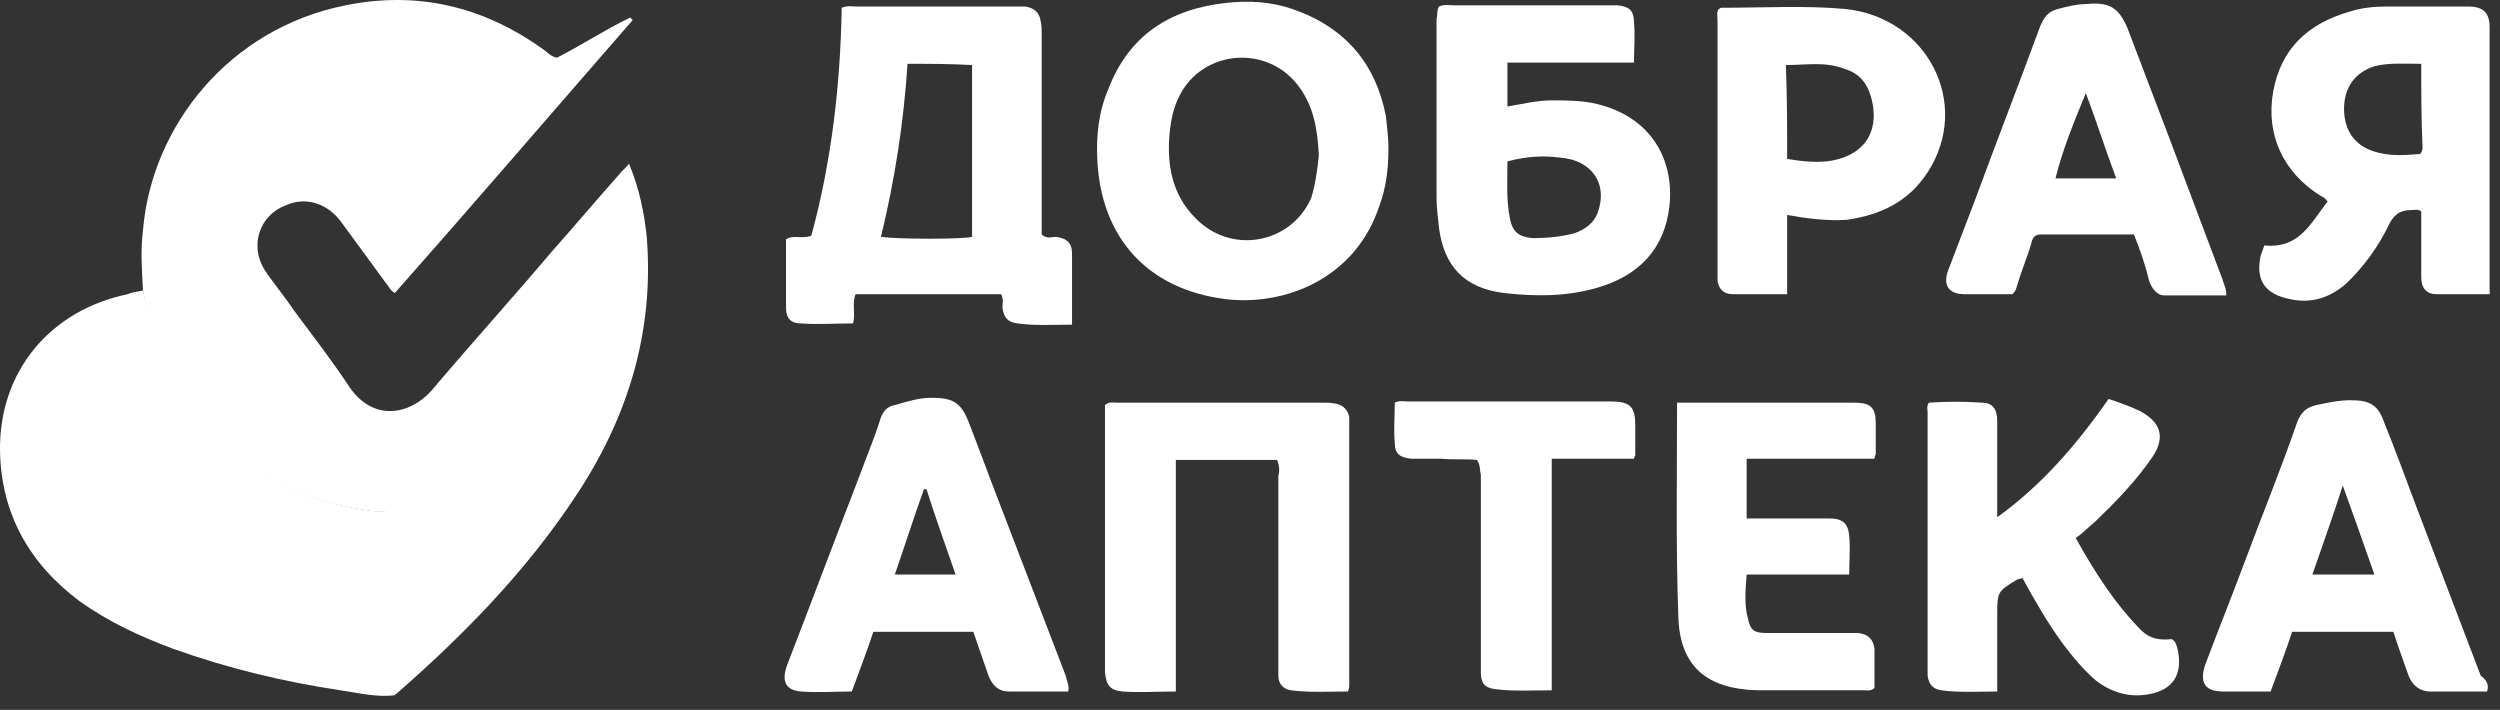
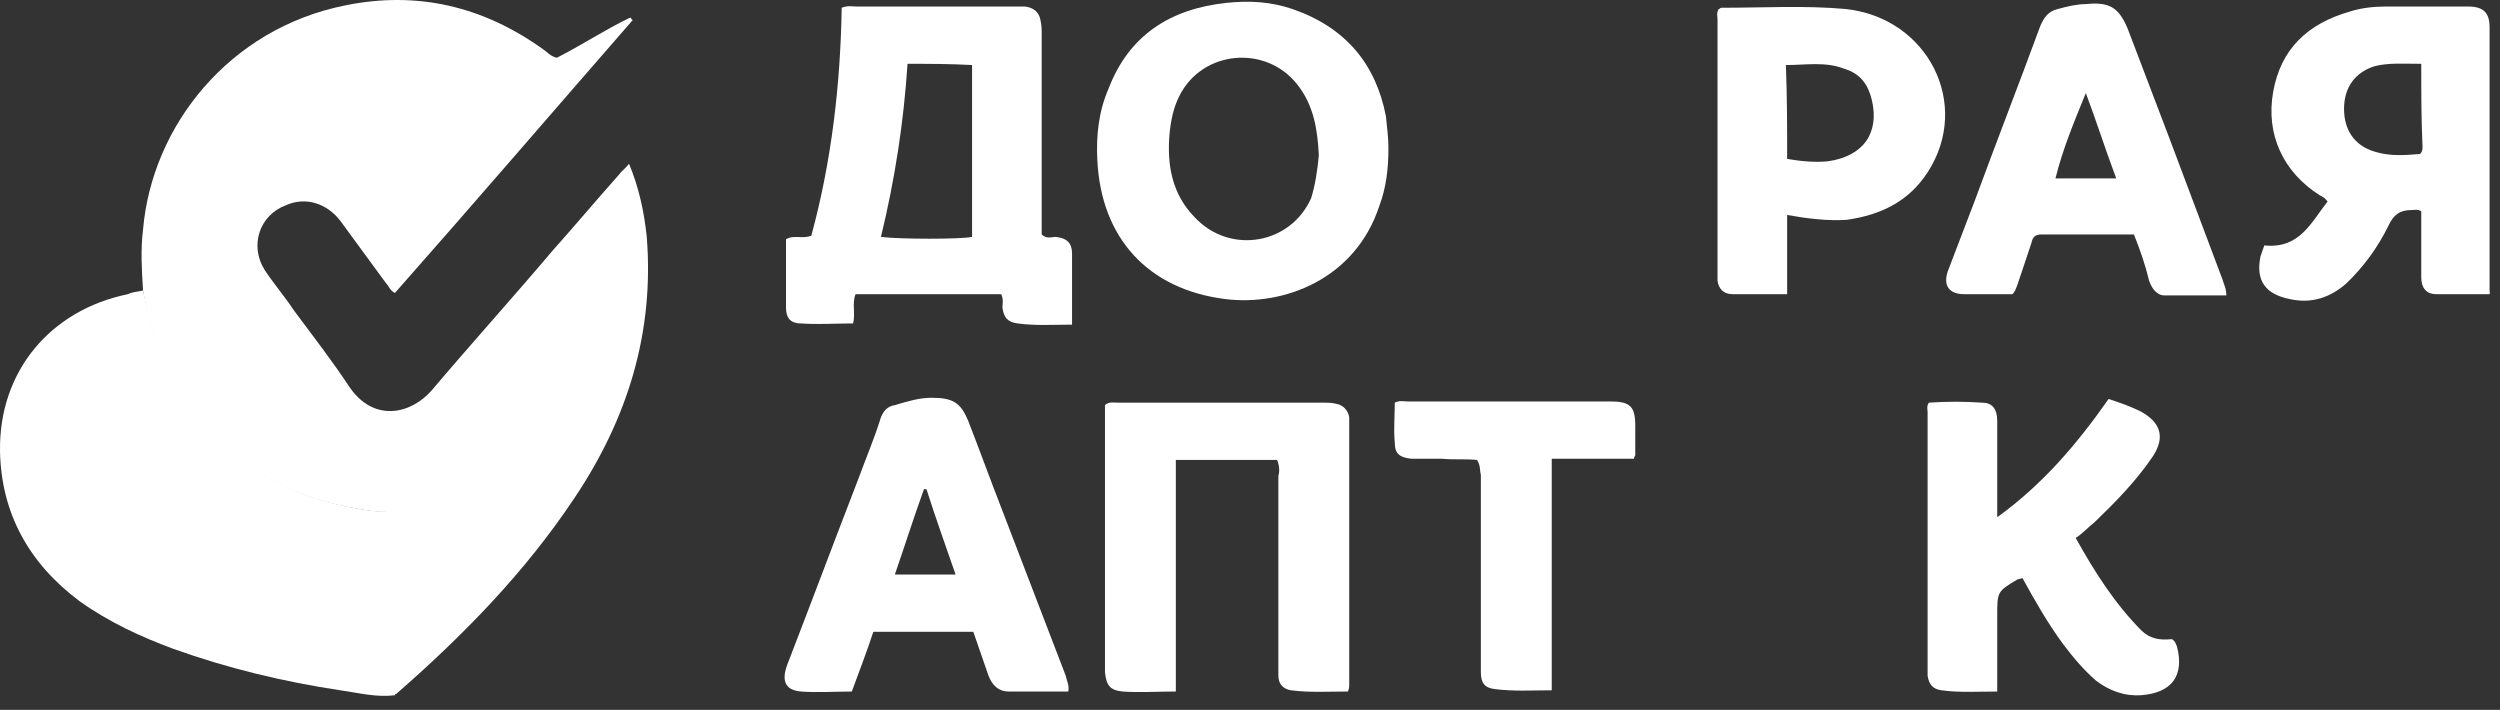
<svg xmlns="http://www.w3.org/2000/svg" width="162" height="46" viewBox="0 0 162 46" fill="none">
  <rect x="0" y="0" width="162" height="46" fill="#333333" stroke="none" />
  <g clip-path="url(#clip0_2858_666)">
    <path d="M9.269 18.826C9.187 17.483 9.104 16.22 9.269 14.877C9.843 8.164 14.845 1.845 22.391 0.345C27.066 -0.603 31.331 0.424 35.185 3.188C35.431 3.346 35.677 3.662 36.087 3.741C37.646 2.951 39.204 1.924 40.844 1.134C40.926 1.213 40.926 1.292 41.008 1.292C35.842 7.216 30.756 13.139 25.59 18.984C25.262 18.826 25.179 18.51 25.015 18.352C24.031 17.01 23.047 15.667 22.063 14.324C21.161 13.139 19.767 12.745 18.536 13.297C16.814 13.929 16.158 15.904 17.142 17.483C17.716 18.352 18.454 19.221 19.028 20.09C20.259 21.748 21.489 23.328 22.637 25.066C24.195 27.356 26.574 26.882 27.968 25.303C30.51 22.301 33.217 19.3 35.759 16.299C37.236 14.64 38.63 12.982 40.106 11.323C40.27 11.086 40.516 10.928 40.762 10.612C41.418 12.192 41.746 13.771 41.91 15.351C42.403 21.512 40.68 27.119 37.236 32.253C34.037 37.071 30.018 41.178 25.672 44.969C25.59 44.969 25.59 45.048 25.508 45.048C25.508 41.099 25.508 37.15 25.508 33.2C25.098 33.2 24.77 33.122 24.523 33.122C24.195 33.122 23.949 33.122 23.621 33.043C17.224 32.095 12.877 28.62 10.335 22.933C9.843 21.59 9.515 20.248 9.269 18.826Z" fill="white" />
    <path d="M9.269 18.826C9.597 20.248 9.843 21.59 10.417 22.933C12.96 28.62 17.307 32.095 23.704 33.043C24.032 33.122 24.278 33.122 24.606 33.122C24.934 33.122 25.18 33.122 25.59 33.201C25.59 37.15 25.59 41.099 25.59 45.048C24.36 45.206 23.212 44.89 22.063 44.732C18.373 44.179 14.764 43.31 11.238 42.047C9.105 41.257 7.055 40.309 5.168 38.966C1.888 36.518 0.083 33.28 0.001 29.252C-0.081 24.039 3.282 20.09 8.285 19.063C8.613 18.905 8.941 18.905 9.269 18.826Z" fill="white" />
    <path d="M54.542 0.502C54.952 0.344 55.198 0.423 55.526 0.423C58.971 0.423 62.334 0.423 65.778 0.423C66.024 0.423 66.27 0.423 66.434 0.423C67.008 0.502 67.337 0.818 67.419 1.292C67.501 1.608 67.501 1.924 67.501 2.24C67.501 6.268 67.501 10.296 67.501 14.245C67.501 14.561 67.501 14.956 67.501 15.193C67.829 15.508 68.157 15.35 68.403 15.35C69.141 15.429 69.469 15.745 69.469 16.456C69.469 17.957 69.469 19.378 69.469 21.037C68.239 21.037 67.091 21.116 65.942 20.958C65.286 20.879 65.04 20.563 64.958 19.931C64.958 19.694 65.04 19.378 64.876 19.063C61.76 19.063 58.643 19.063 55.444 19.063C55.198 19.616 55.444 20.326 55.281 20.958C54.132 20.958 52.984 21.037 51.918 20.958C51.18 20.958 50.934 20.563 50.934 19.931C50.934 18.431 50.934 17.009 50.934 15.508C51.426 15.193 52 15.508 52.574 15.271C53.886 10.454 54.46 5.478 54.542 0.502ZM58.807 4.135C58.561 7.926 57.987 11.638 57.085 15.35C58.233 15.508 62.334 15.508 62.99 15.35C62.99 11.638 62.99 7.926 62.99 4.214C61.514 4.135 60.201 4.135 58.807 4.135Z" fill="white" />
    <path d="M161.325 19.062C160.177 19.062 159.029 19.062 157.881 19.062C157.225 19.062 156.897 18.668 156.897 17.957C156.897 16.851 156.897 15.666 156.897 14.56C156.897 14.245 156.897 13.929 156.897 13.692C156.651 13.534 156.487 13.613 156.24 13.613C155.502 13.613 155.092 13.929 154.764 14.639C154.108 15.982 153.206 17.246 152.058 18.352C150.992 19.299 149.761 19.694 148.367 19.378C146.809 19.062 146.153 18.194 146.481 16.614C146.563 16.377 146.645 16.14 146.727 15.903C149.023 16.14 149.761 14.402 150.828 13.06C150.663 12.823 150.499 12.744 150.335 12.665C147.957 11.164 146.809 8.716 147.301 5.952C147.793 3.187 149.515 1.529 152.304 0.739C153.042 0.502 153.862 0.423 154.6 0.423C156.404 0.423 158.127 0.423 159.931 0.423C160.915 0.423 161.325 0.818 161.325 1.766C161.325 7.452 161.325 13.218 161.325 18.904C161.408 18.904 161.325 18.904 161.325 19.062ZM156.897 4.135C155.748 4.135 154.764 4.056 153.862 4.293C152.632 4.688 151.894 5.636 151.894 7.057C151.894 8.4 152.55 9.427 153.862 9.822C154.846 10.137 155.83 10.059 156.815 9.98C156.979 9.822 156.979 9.664 156.979 9.506C156.897 7.61 156.897 5.952 156.897 4.135Z" fill="white" />
    <path d="M89.971 9.585C89.971 11.007 89.807 12.191 89.397 13.297C87.838 18.115 83.164 19.852 79.391 19.379C74.388 18.747 71.353 15.43 71.107 10.375C71.025 8.795 71.189 7.216 71.846 5.715C73.158 2.319 75.782 0.581 79.473 0.186C80.949 0.028 82.344 0.107 83.738 0.581C87.182 1.766 89.151 4.135 89.807 7.531C89.889 8.242 89.971 9.032 89.971 9.585ZM85.46 10.059C85.378 8.4 85.132 6.821 84.066 5.478C82.015 2.872 77.915 3.266 76.439 6.189C76.028 6.979 75.864 7.847 75.782 8.716C75.618 10.691 75.946 12.586 77.422 14.087C79.719 16.535 83.656 15.825 84.968 12.823C85.214 12.033 85.378 11.007 85.46 10.059Z" fill="white" />
-     <path d="M93.252 0.424C93.58 0.266 93.908 0.345 94.236 0.345C97.599 0.345 100.961 0.345 104.242 0.345C104.406 0.345 104.652 0.345 104.816 0.345C105.554 0.424 105.882 0.661 105.882 1.451C105.964 2.319 105.882 3.109 105.882 4.057C103.093 4.057 100.387 4.057 97.681 4.057C97.681 5.005 97.681 5.953 97.681 6.9C98.665 6.742 99.567 6.505 100.551 6.505C101.535 6.505 102.519 6.505 103.503 6.742C107.03 7.611 108.506 10.376 108.178 13.377C107.85 16.141 106.21 17.879 103.421 18.669C101.453 19.221 99.485 19.221 97.435 18.984C94.892 18.669 93.58 17.247 93.252 14.798C93.17 14.088 93.088 13.377 93.088 12.745C93.088 8.875 93.088 5.005 93.088 1.214C93.17 0.977 93.088 0.661 93.252 0.424ZM97.681 10.454C97.681 11.718 97.599 12.982 97.845 14.166C98.009 15.035 98.419 15.351 99.321 15.43C100.223 15.43 101.125 15.351 102.027 15.114C102.683 14.877 103.257 14.482 103.503 13.851C104.241 11.955 103.175 10.376 101.125 10.218C99.977 10.059 98.911 10.139 97.681 10.454Z" fill="white" />
    <path d="M82.756 29.804C80.623 29.804 78.491 29.804 76.194 29.804C76.194 34.78 76.194 39.755 76.194 44.81C74.964 44.81 73.816 44.889 72.75 44.81C71.93 44.731 71.684 44.415 71.602 43.547C71.602 41.651 71.602 39.755 71.602 37.86C71.602 34.306 71.602 30.752 71.602 27.119C71.602 26.802 71.602 26.487 71.602 26.25C71.848 26.013 72.176 26.092 72.422 26.092C76.851 26.092 81.361 26.092 85.79 26.092C86.036 26.092 86.282 26.092 86.61 26.171C87.02 26.25 87.349 26.566 87.43 27.04C87.43 27.197 87.43 27.355 87.43 27.513C87.43 33.121 87.43 38.729 87.43 44.336C87.43 44.494 87.43 44.573 87.349 44.81C86.118 44.81 84.888 44.889 83.658 44.731C83.166 44.652 82.838 44.336 82.838 43.783C82.838 43.547 82.838 43.309 82.838 42.994C82.838 38.965 82.838 34.938 82.838 30.831C82.92 30.594 82.92 30.199 82.756 29.804Z" fill="white" />
    <path d="M136.637 25.855C137.375 26.093 138.031 26.329 138.687 26.645C140 27.356 140.328 28.304 139.508 29.568C138.441 31.147 137.129 32.49 135.735 33.833C135.325 34.148 134.997 34.543 134.505 34.859C135.735 37.071 137.047 39.124 138.769 40.862C139.344 41.415 140 41.494 140.738 41.415C140.984 41.573 140.984 41.731 141.066 41.889C141.558 43.784 140.738 44.89 138.769 45.048C137.621 45.127 136.637 44.732 135.817 44.1C134.997 43.389 134.341 42.599 133.685 41.731C132.7 40.388 131.88 38.966 131.06 37.466C130.978 37.466 130.814 37.545 130.732 37.545C129.42 38.334 129.42 38.334 129.42 39.914C129.42 41.494 129.42 43.073 129.42 44.811C128.19 44.811 126.959 44.89 125.811 44.732C125.237 44.653 124.991 44.337 124.909 43.784C124.909 43.626 124.909 43.468 124.909 43.31C124.909 37.782 124.909 32.253 124.909 26.724C124.909 26.566 124.827 26.329 124.991 26.093C126.139 26.013 127.287 26.013 128.436 26.093C129.092 26.093 129.42 26.487 129.42 27.277C129.42 29.015 129.42 30.831 129.42 32.569C129.42 32.806 129.42 33.043 129.42 33.517C132.372 31.384 134.587 28.778 136.637 25.855Z" fill="white" />
    <path d="M69.222 44.811C67.91 44.811 66.679 44.811 65.367 44.811C64.711 44.811 64.301 44.416 64.055 43.784C63.727 42.836 63.399 41.889 63.071 40.941C60.938 40.941 58.806 40.941 56.592 40.941C56.181 42.205 55.689 43.468 55.197 44.811C54.131 44.811 52.983 44.89 51.917 44.811C50.933 44.732 50.604 44.179 51.014 43.073C52.573 39.045 54.049 35.096 55.607 31.068C56.099 29.726 56.673 28.383 57.084 27.04C57.248 26.645 57.494 26.329 57.986 26.25C58.806 26.013 59.544 25.776 60.364 25.776C61.758 25.776 62.251 26.093 62.743 27.277C63.481 29.173 64.137 30.989 64.875 32.885C66.269 36.518 67.663 40.151 69.058 43.784C69.14 44.179 69.304 44.416 69.222 44.811ZM61.922 37.229C61.267 35.333 60.61 33.517 60.036 31.7C59.954 31.7 59.954 31.7 59.872 31.7C59.216 33.517 58.642 35.333 57.986 37.229C59.298 37.229 60.528 37.229 61.922 37.229Z" fill="white" />
-     <path d="M161.16 44.811C159.93 44.811 158.7 44.811 157.47 44.811C156.814 44.811 156.322 44.416 156.076 43.784C155.748 42.837 155.42 41.968 155.092 40.941C152.959 40.941 150.745 40.941 148.53 40.941C148.12 42.205 147.628 43.468 147.136 44.811C146.07 44.811 145.086 44.811 144.101 44.811C142.871 44.811 142.543 44.258 142.871 43.152C143.692 40.941 144.594 38.73 145.414 36.518C146.562 33.438 147.792 30.436 148.858 27.356C149.104 26.724 149.433 26.408 150.089 26.25C150.827 26.093 151.565 25.935 152.303 25.935C153.615 25.935 154.107 26.25 154.517 27.435C155.256 29.252 155.912 31.068 156.568 32.806C157.962 36.439 159.356 40.151 160.751 43.784C161.079 44.021 161.324 44.337 161.16 44.811ZM153.861 37.229C153.205 35.333 152.549 33.517 151.811 31.463C151.155 33.517 150.499 35.333 149.843 37.229C151.237 37.229 152.467 37.229 153.861 37.229Z" fill="white" />
-     <path d="M138.279 15.193C136.228 15.193 134.26 15.193 132.292 15.193C131.882 15.193 131.718 15.351 131.636 15.745C131.389 16.614 130.98 17.562 130.733 18.431C130.651 18.668 130.651 18.826 130.405 19.063C129.421 19.063 128.355 19.063 127.289 19.063C126.305 19.063 125.895 18.51 126.223 17.562C126.797 16.061 127.371 14.561 127.945 13.06C129.339 9.269 130.815 5.478 132.21 1.687C132.456 1.134 132.702 0.739 133.358 0.581C133.932 0.423 134.588 0.265 135.162 0.265C136.72 0.107 137.295 0.502 137.869 1.845C138.771 4.214 139.673 6.584 140.575 8.953C141.723 12.033 142.872 15.035 144.02 18.115C144.102 18.431 144.266 18.668 144.266 19.142C142.954 19.142 141.559 19.142 140.247 19.142C139.755 19.142 139.427 18.668 139.263 18.194C139.017 17.167 138.689 16.219 138.279 15.193ZM135.162 6.031C134.424 7.847 133.686 9.585 133.194 11.559C134.588 11.559 135.818 11.559 137.131 11.559C136.392 9.585 135.818 7.768 135.162 6.031Z" fill="white" />
+     <path d="M138.279 15.193C136.228 15.193 134.26 15.193 132.292 15.193C131.882 15.193 131.718 15.351 131.636 15.745C130.651 18.668 130.651 18.826 130.405 19.063C129.421 19.063 128.355 19.063 127.289 19.063C126.305 19.063 125.895 18.51 126.223 17.562C126.797 16.061 127.371 14.561 127.945 13.06C129.339 9.269 130.815 5.478 132.21 1.687C132.456 1.134 132.702 0.739 133.358 0.581C133.932 0.423 134.588 0.265 135.162 0.265C136.72 0.107 137.295 0.502 137.869 1.845C138.771 4.214 139.673 6.584 140.575 8.953C141.723 12.033 142.872 15.035 144.02 18.115C144.102 18.431 144.266 18.668 144.266 19.142C142.954 19.142 141.559 19.142 140.247 19.142C139.755 19.142 139.427 18.668 139.263 18.194C139.017 17.167 138.689 16.219 138.279 15.193ZM135.162 6.031C134.424 7.847 133.686 9.585 133.194 11.559C134.588 11.559 135.818 11.559 137.131 11.559C136.392 9.585 135.818 7.768 135.162 6.031Z" fill="white" />
    <path d="M115.807 13.93C115.807 15.667 115.807 17.326 115.807 19.063C114.576 19.063 113.428 19.063 112.28 19.063C111.706 19.063 111.378 18.747 111.296 18.194C111.296 17.957 111.296 17.721 111.296 17.562C111.296 12.113 111.296 6.742 111.296 1.293C111.296 1.056 111.214 0.819 111.378 0.582C111.46 0.582 111.46 0.503 111.542 0.503C114.248 0.503 116.955 0.345 119.579 0.582C124.91 1.135 127.781 6.742 124.91 11.165C123.68 13.061 121.876 13.93 119.661 14.245C118.431 14.325 117.119 14.166 115.807 13.93ZM115.807 10.296C116.709 10.454 117.611 10.533 118.431 10.454C120.728 10.138 121.794 8.638 121.302 6.505C121.056 5.479 120.564 4.768 119.497 4.452C118.267 3.978 117.037 4.215 115.725 4.215C115.807 6.268 115.807 8.243 115.807 10.296Z" fill="white" />
-     <path d="M108.673 26.092C109.821 26.092 110.887 26.092 111.871 26.092C114.66 26.092 117.366 26.092 120.155 26.092C121.221 26.092 121.549 26.408 121.549 27.434C121.549 28.066 121.549 28.777 121.549 29.409C121.549 29.488 121.467 29.567 121.467 29.725C118.761 29.725 115.972 29.725 113.184 29.725C113.184 31.067 113.184 32.252 113.184 33.595C113.758 33.595 114.25 33.595 114.742 33.595C115.972 33.595 117.202 33.595 118.515 33.595C119.417 33.595 119.745 33.911 119.827 34.701C119.909 35.49 119.827 36.359 119.827 37.228C117.612 37.228 115.48 37.228 113.184 37.228C113.102 38.255 113.02 39.203 113.266 40.071C113.43 40.861 113.676 41.019 114.496 41.019C116.218 41.019 117.941 41.019 119.581 41.019C119.827 41.019 120.073 41.019 120.401 41.019C121.057 41.098 121.385 41.414 121.467 42.046C121.467 42.915 121.467 43.783 121.467 44.573C121.221 44.81 120.975 44.731 120.811 44.731C118.515 44.731 116.218 44.731 113.922 44.731C110.559 44.652 108.837 43.152 108.755 39.913C108.591 35.411 108.673 30.831 108.673 26.092Z" fill="white" />
    <path d="M95.713 29.804C94.975 29.725 94.155 29.804 93.417 29.725C92.761 29.725 92.105 29.725 91.448 29.725C90.71 29.646 90.382 29.409 90.382 28.698C90.3 27.829 90.382 26.961 90.382 26.092C90.71 25.934 90.956 26.013 91.202 26.013C95.549 26.013 99.896 26.013 104.325 26.013C105.637 26.013 105.965 26.329 105.965 27.593C105.965 28.224 105.965 28.856 105.965 29.488C105.965 29.567 105.883 29.567 105.883 29.725C104.161 29.725 102.356 29.725 100.552 29.725C100.552 34.78 100.552 39.677 100.552 44.731C99.24 44.731 98.092 44.81 96.861 44.652C96.205 44.573 95.959 44.258 95.959 43.547C95.959 41.888 95.959 40.229 95.959 38.65C95.959 36.044 95.959 33.437 95.959 30.752C95.877 30.515 95.959 30.199 95.713 29.804Z" fill="white" />
  </g>
  <defs>
    <clipPath id="clip0_2858_666">
      <rect width="162" height="46" fill="white" />
    </clipPath>
  </defs>
</svg>